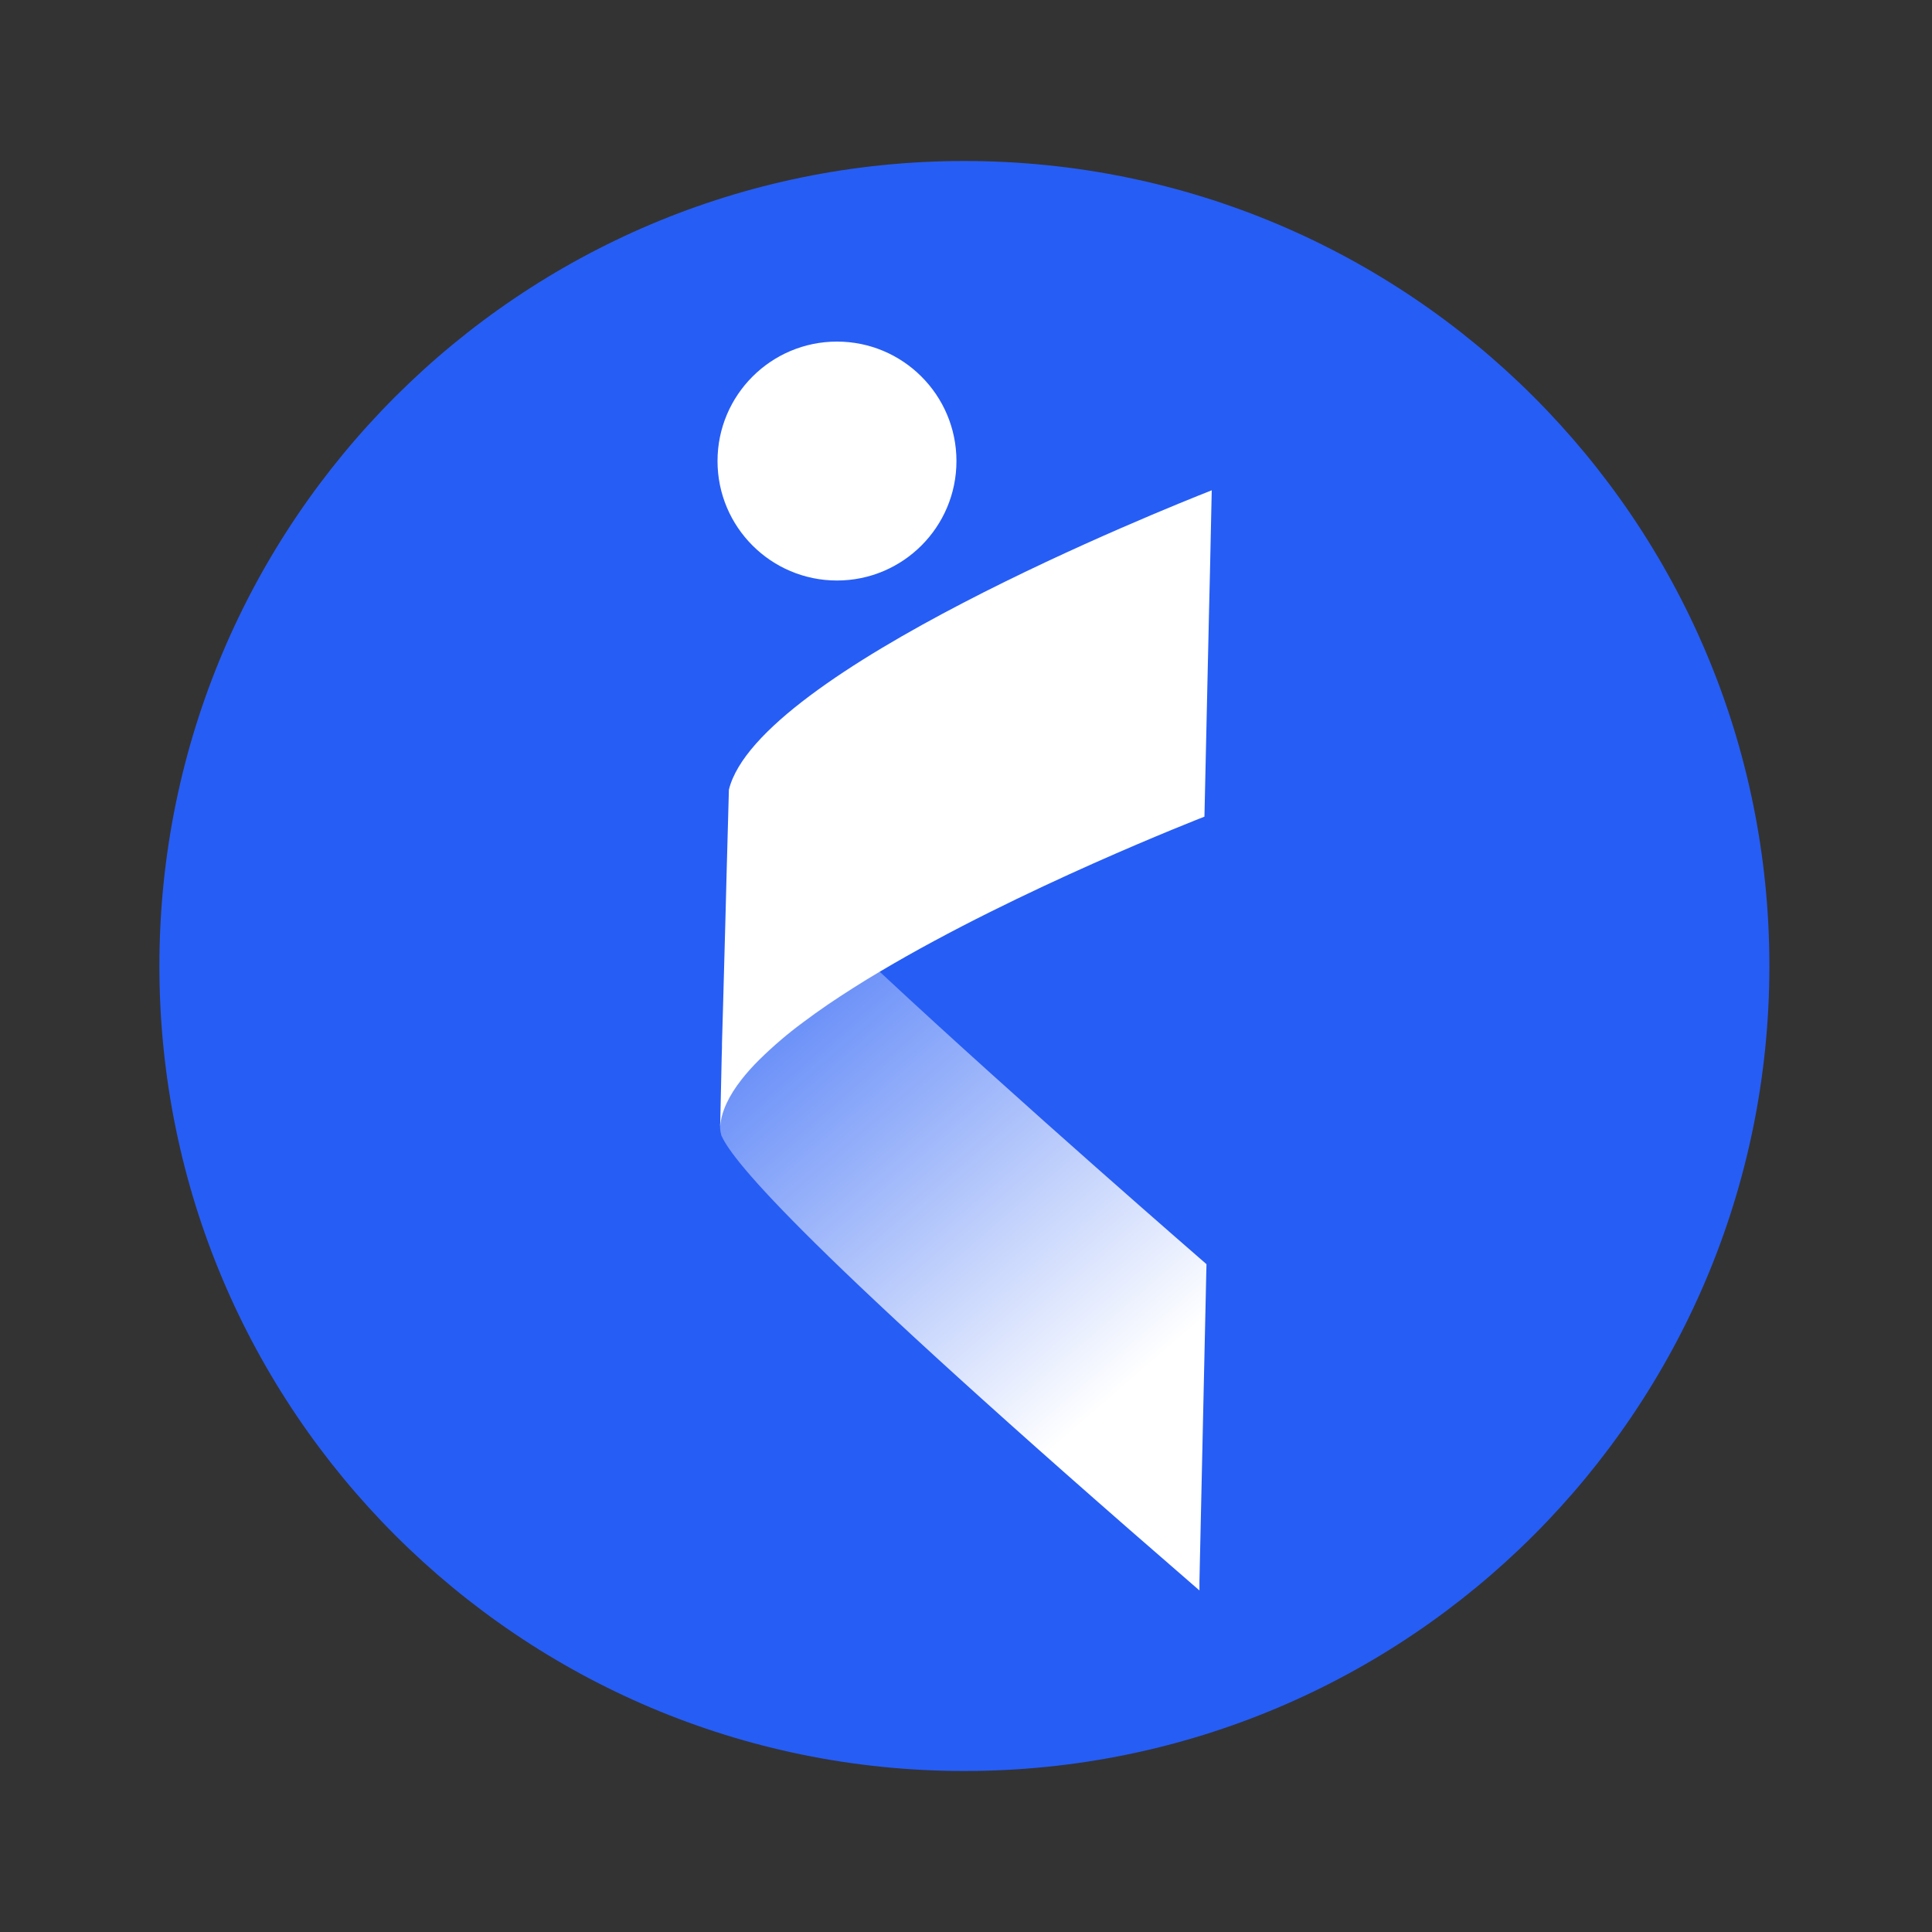
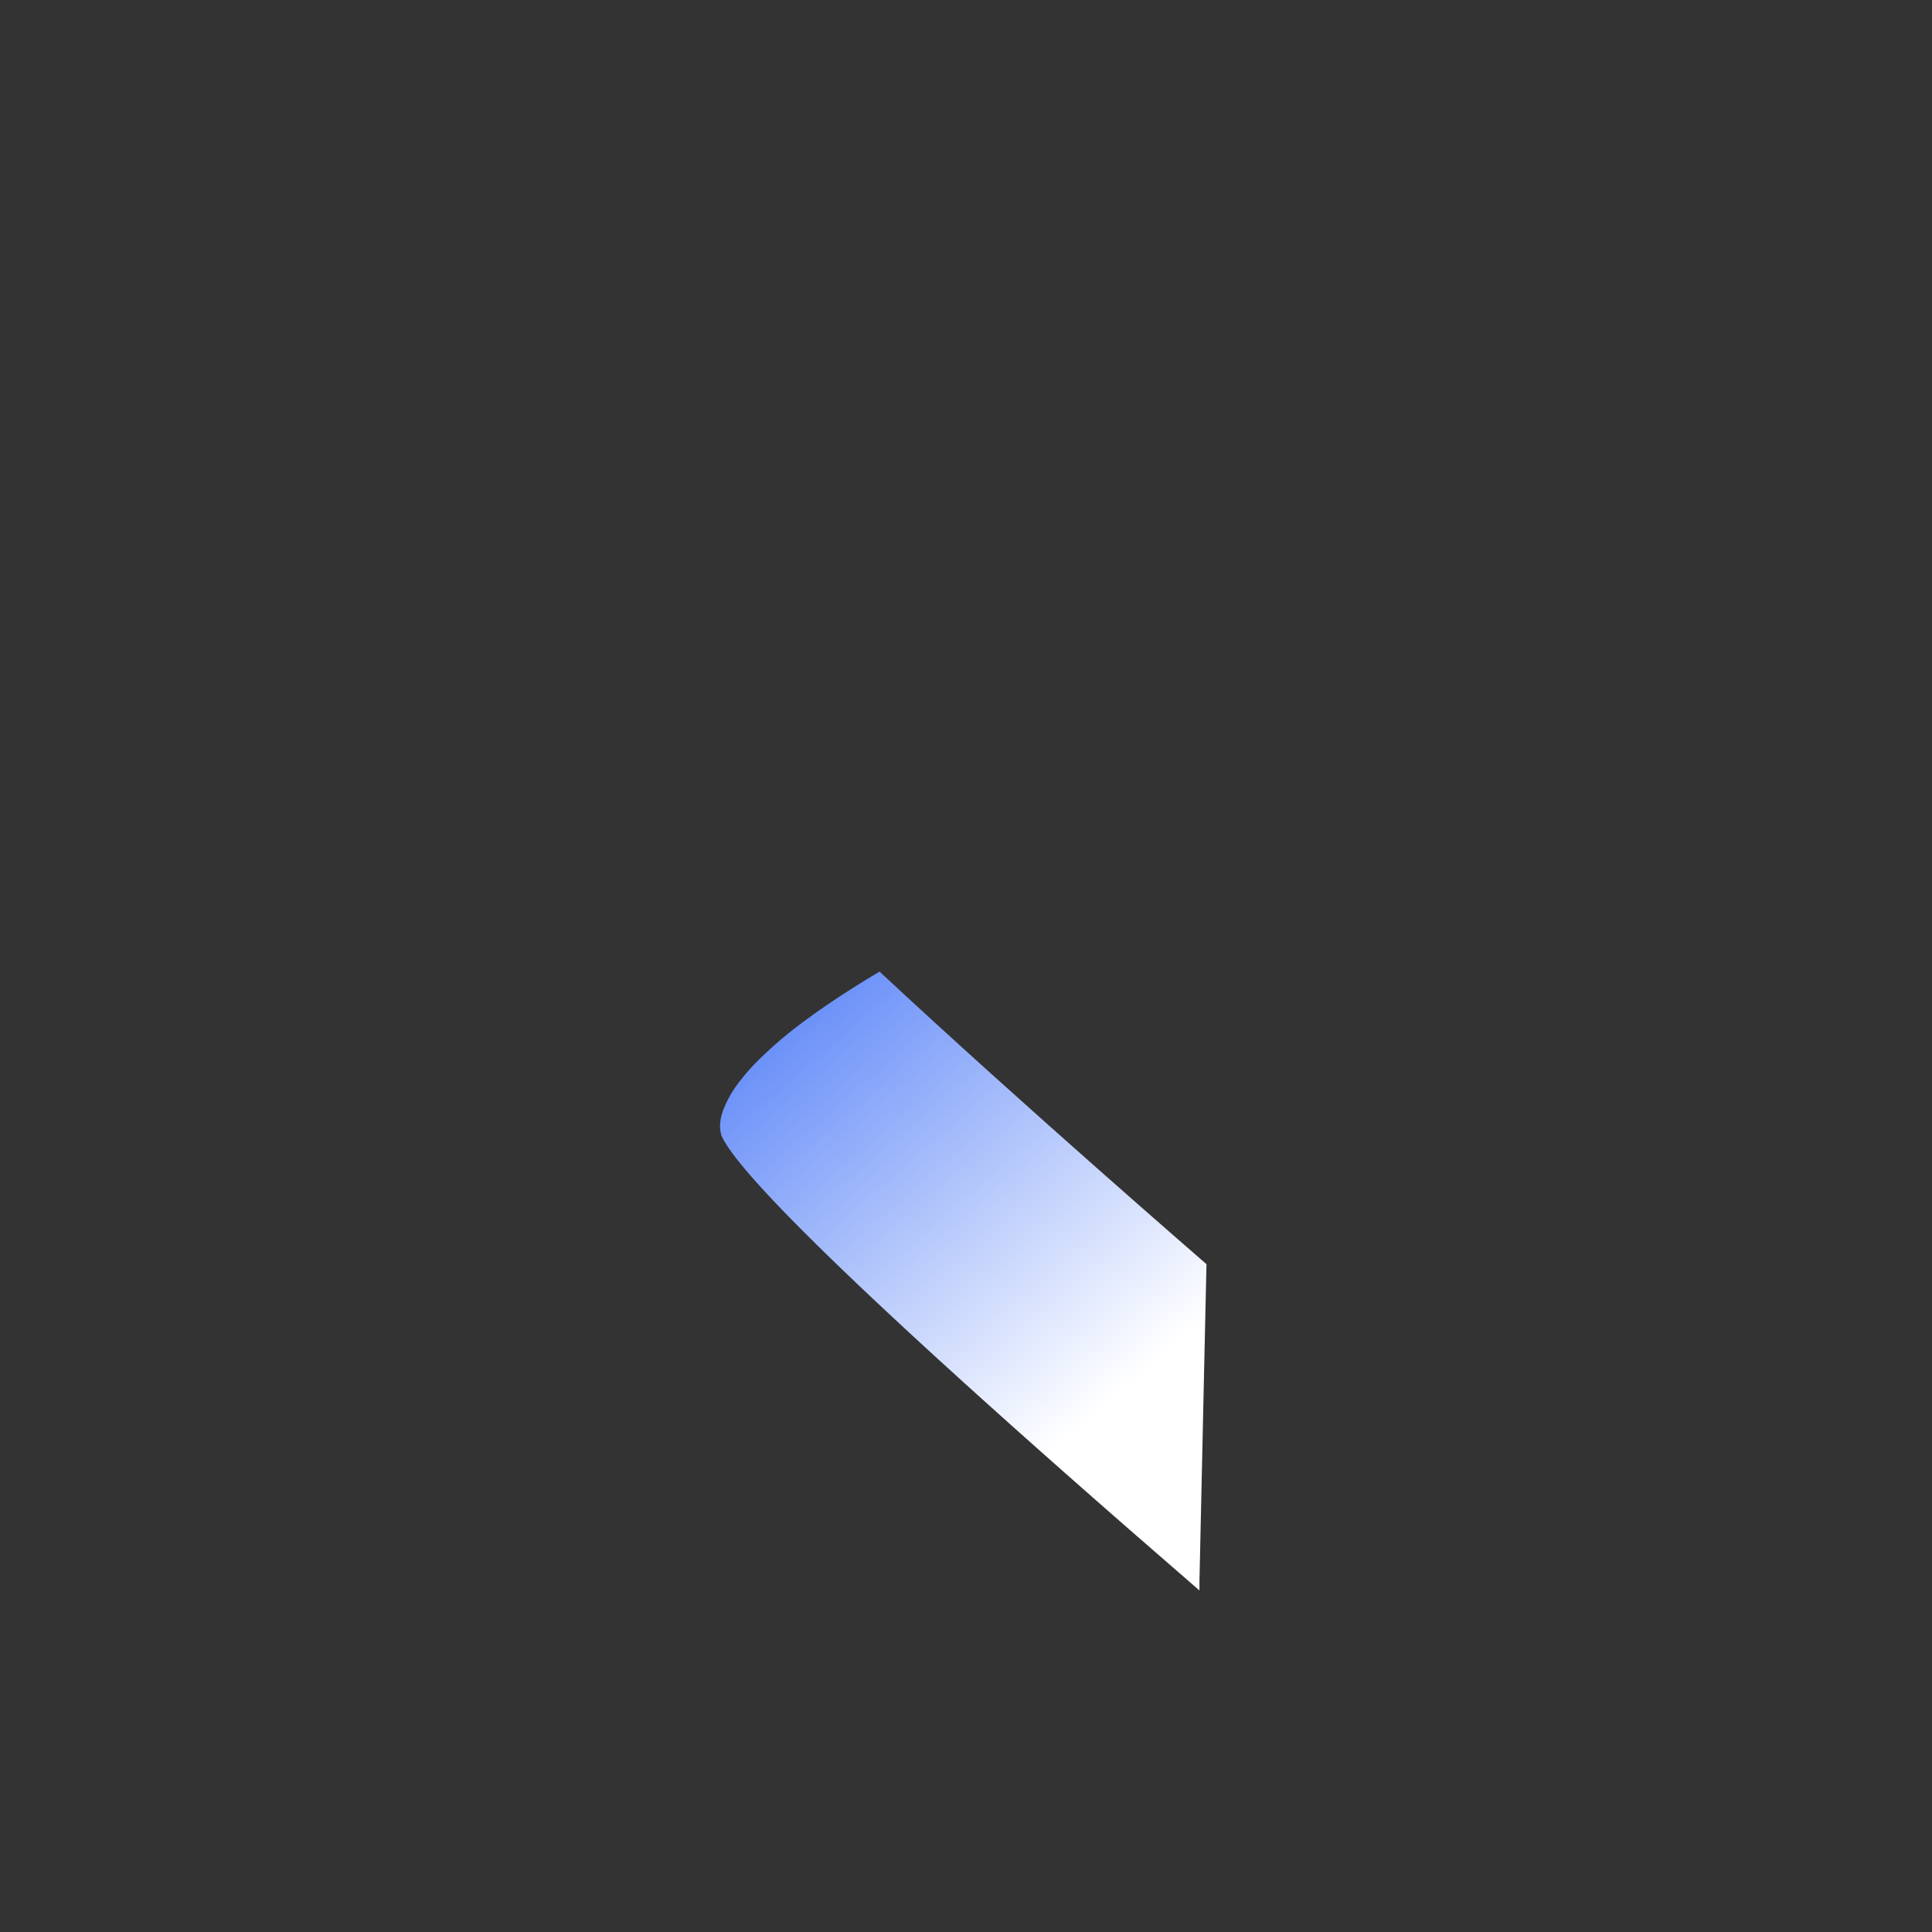
<svg xmlns="http://www.w3.org/2000/svg" width="36" height="36" viewBox="0 0 36 36" fill="none">
  <rect x="0" y="0" width="36" height="36" fill="#333333" stroke="none" />
-   <path d="M17.97 33C26.255 33 32.97 26.285 32.97 18C32.97 9.715 26.255 3 17.97 3C9.686 3 2.97 9.715 2.97 18C2.97 26.285 9.686 33 17.97 33Z" fill="#265DF5" />
  <path d="M22.481 23.556L22.447 25.077L22.35 29.467V29.636C14.932 23.216 13.669 21.651 13.45 21.175L13.442 21.159C13.416 21.069 13.41 20.974 13.424 20.882C13.429 20.848 13.437 20.814 13.445 20.781C13.453 20.754 13.46 20.728 13.47 20.7C13.55 20.489 13.663 20.294 13.806 20.12C13.907 19.989 14.018 19.865 14.138 19.748C14.394 19.496 14.667 19.262 14.956 19.05C15.1 18.942 15.25 18.834 15.408 18.726C15.715 18.517 16.046 18.308 16.389 18.104C19.055 20.59 22.438 23.517 22.481 23.556Z" fill="url(#paint0_linear_713_14377)" />
-   <path d="M22.579 9.136L22.546 10.662L22.528 11.417L22.494 12.936L22.477 13.697L22.443 15.217C22.39 15.239 19.007 16.551 16.4 18.102C16.057 18.305 15.727 18.515 15.419 18.724C15.261 18.832 15.11 18.94 14.967 19.048C14.678 19.26 14.405 19.495 14.149 19.746C14.03 19.863 13.919 19.987 13.816 20.118C13.581 20.418 13.44 20.713 13.419 20.99L13.447 19.722V19.714L13.453 19.517V19.446L13.476 18.646L13.519 17.061L13.539 16.286L13.582 14.715C14.119 12.516 21.693 9.485 22.579 9.136Z" fill="white" />
-   <path d="M15.596 10.817C16.825 10.817 17.822 9.82 17.822 8.591C17.822 7.362 16.825 6.365 15.596 6.365C14.367 6.365 13.37 7.362 13.37 8.591C13.37 9.82 14.367 10.817 15.596 10.817Z" fill="white" />
  <defs>
    <linearGradient id="paint0_linear_713_14377" x1="20.945" y1="25.86" x2="12.147" y2="15.711" gradientUnits="userSpaceOnUse">
      <stop stop-color="white" />
      <stop offset="1" stop-color="#265DF5" />
    </linearGradient>
  </defs>
</svg>